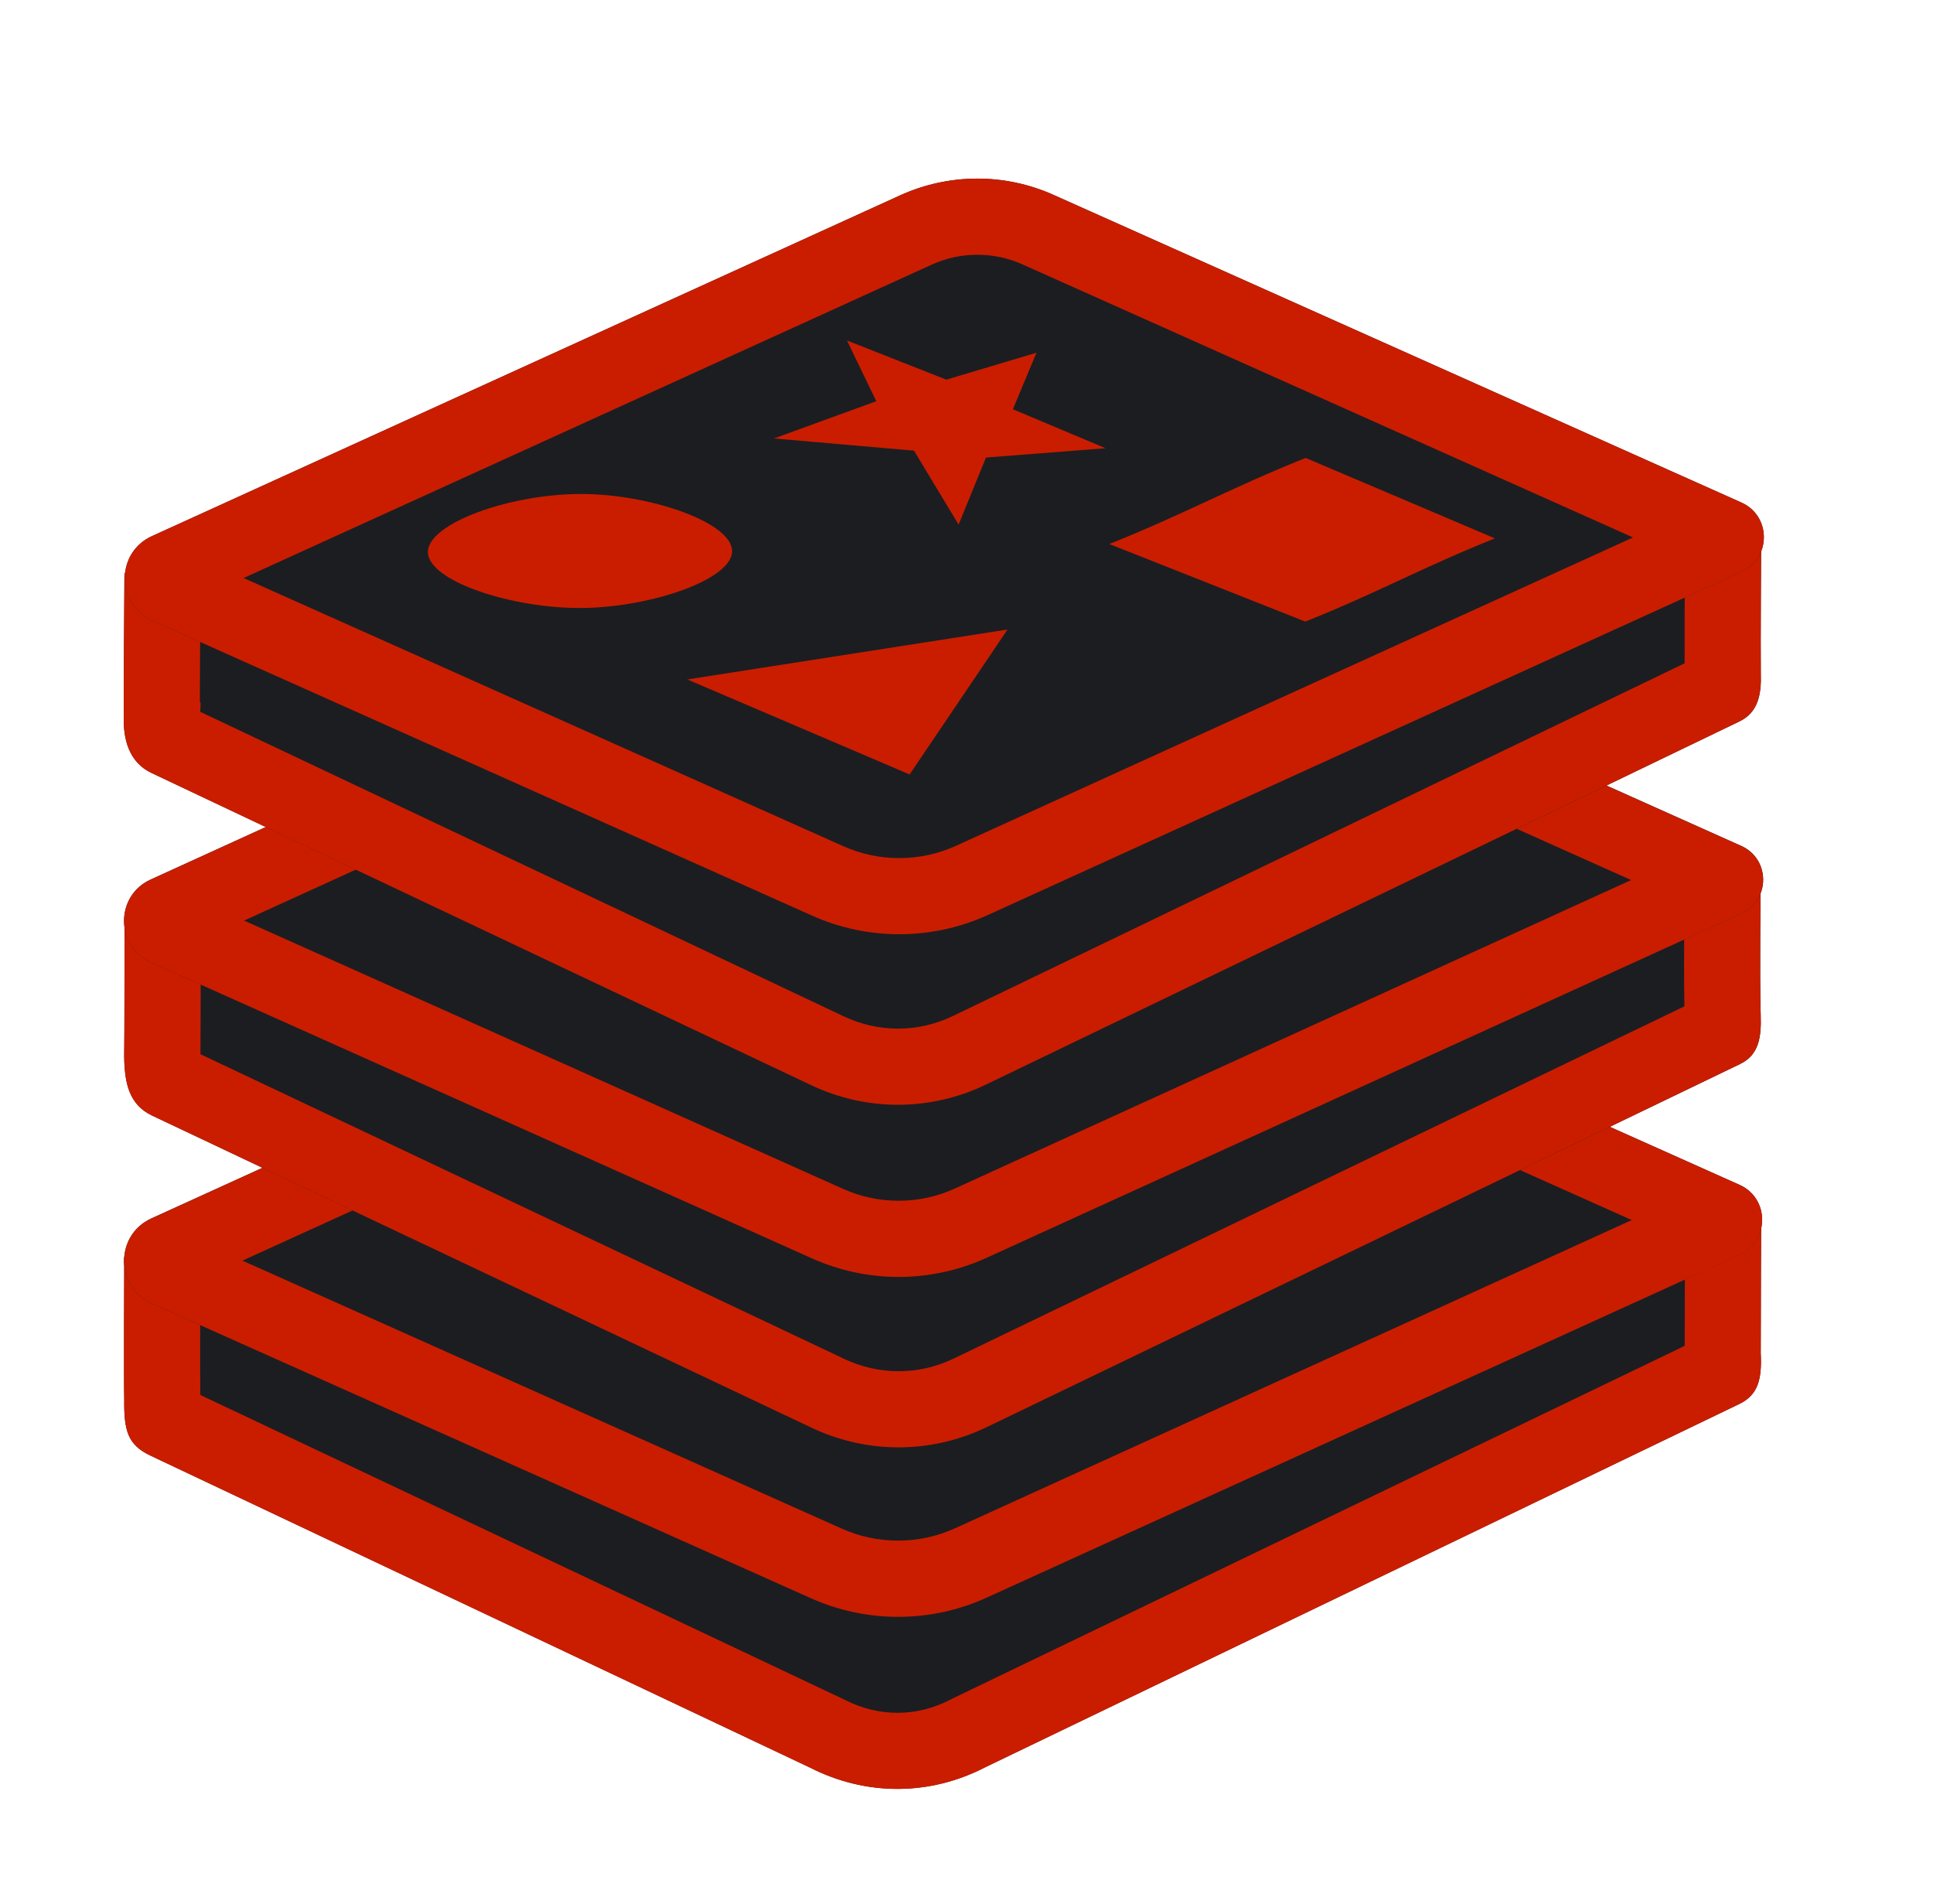
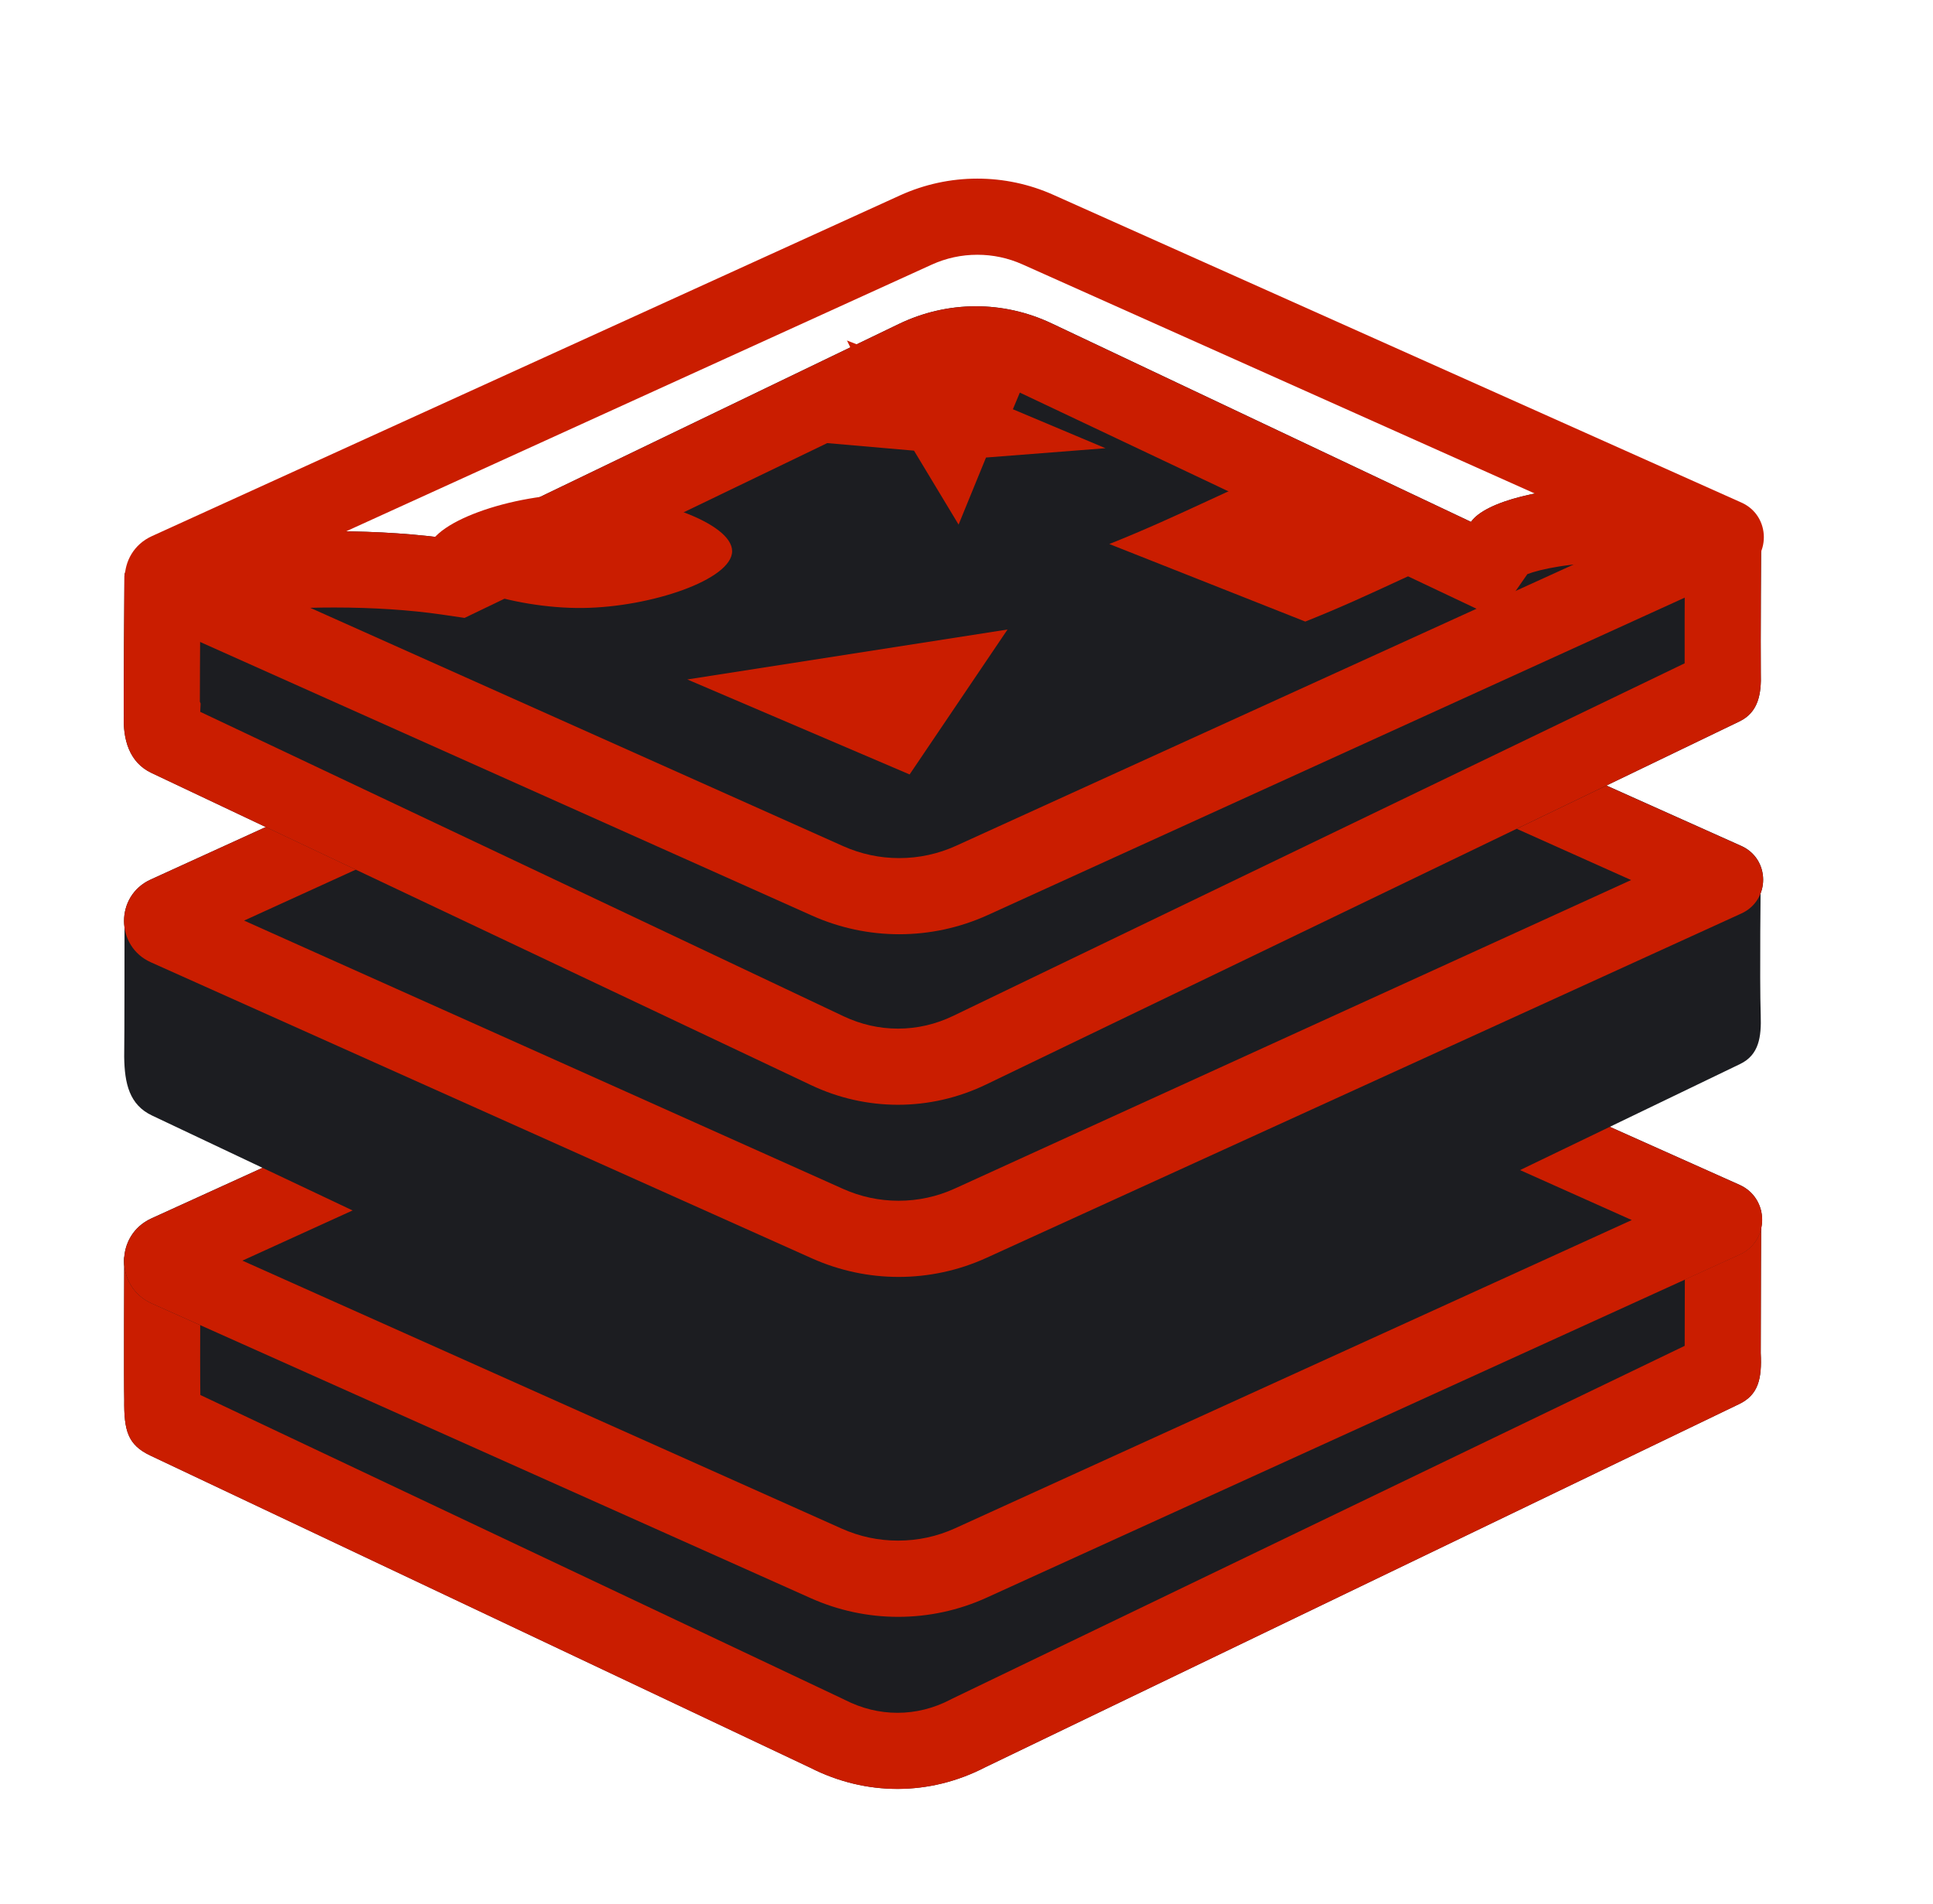
<svg xmlns="http://www.w3.org/2000/svg" width="65" height="64" viewBox="0 0 65 64" fill="none">
-   <path d="M59.223 40.813C59.223 39.977 57.012 39.298 54.281 39.298C51.905 39.298 49.928 39.812 49.451 40.494C44.749 38.271 40.045 36.046 35.342 33.821C33.705 33.047 31.836 33.055 30.204 33.839C25.197 36.251 20.191 38.662 15.183 41.074C14.05 40.909 12.682 40.81 11.207 40.81C7.303 40.811 4.178 41.483 4.178 42.321C4.178 42.321 4.162 46.546 4.178 47.056C4.166 48.092 4.295 48.576 5.055 48.934C12.452 52.432 19.849 55.931 27.246 59.429C29.124 60.385 31.269 60.38 33.142 59.408C41.59 55.339 50.038 51.27 58.487 47.201C59.122 46.895 59.252 46.36 59.208 45.491C59.208 43.885 59.223 40.813 59.223 40.813Z" fill="#1C1D21" />
+   <path d="M59.223 40.813C59.223 39.977 57.012 39.298 54.281 39.298C51.905 39.298 49.928 39.812 49.451 40.494C44.749 38.271 40.045 36.046 35.342 33.821C33.705 33.047 31.836 33.055 30.204 33.839C25.197 36.251 20.191 38.662 15.183 41.074C14.05 40.909 12.682 40.81 11.207 40.81C7.303 40.811 4.178 41.483 4.178 42.321C4.178 42.321 4.162 46.546 4.178 47.056C4.166 48.092 4.295 48.576 5.055 48.934C12.452 52.432 19.849 55.931 27.246 59.429C29.124 60.385 31.269 60.38 33.142 59.408C41.59 55.339 50.038 51.27 58.487 47.201C59.122 46.895 59.252 46.36 59.208 45.491C59.208 43.885 59.223 40.813 59.223 40.813" fill="#1C1D21" />
  <path d="M32.792 35.807C33.294 35.807 33.783 35.918 34.246 36.137L44.69 41.077L48.357 42.811L50.314 43.736L51.347 42.254C51.765 42.094 52.789 41.861 54.282 41.861C55.313 41.861 56.12 41.973 56.659 42.093C56.656 43.041 56.65 44.321 56.65 45.247L48.643 49.103L32.033 57.103L31.999 57.12L31.965 57.138C31.396 57.434 30.794 57.584 30.179 57.584C29.571 57.584 28.976 57.438 28.41 57.15L28.376 57.133L28.343 57.117L16.96 51.734L6.737 46.899C6.729 46.506 6.729 45.197 6.733 43.763C7.625 43.571 9.146 43.372 11.207 43.372C12.503 43.372 13.751 43.453 14.813 43.608L15.588 43.721L16.293 43.381L28.52 37.491L31.313 36.146C31.782 35.921 32.282 35.807 32.792 35.807ZM32.792 33.247C31.909 33.247 31.026 33.445 30.203 33.841C25.196 36.252 20.189 38.664 15.182 41.075C14.049 40.91 12.681 40.812 11.207 40.812C7.303 40.813 4.177 41.485 4.177 42.322C4.177 42.322 4.161 46.547 4.177 47.058C4.165 48.093 4.295 48.577 5.054 48.936C12.451 52.434 19.848 55.932 27.245 59.431C28.178 59.905 29.176 60.144 30.175 60.144C31.187 60.144 32.199 59.899 33.141 59.41C41.589 55.341 50.037 51.272 58.486 47.203C59.121 46.897 59.251 46.362 59.206 45.493C59.206 43.888 59.222 40.816 59.222 40.816C59.222 39.98 57.011 39.301 54.28 39.301C51.904 39.301 49.926 39.815 49.45 40.497C44.748 38.273 40.044 36.049 35.341 33.824C34.529 33.438 33.661 33.247 32.792 33.247Z" fill="#CA1D00" />
  <path d="M27.262 53.729C19.875 50.427 12.489 47.124 5.101 43.821C3.868 43.269 3.862 41.522 5.091 40.962C13.468 37.148 21.843 33.334 30.221 29.518C31.861 28.772 33.741 28.765 35.386 29.5C43.088 32.944 50.791 36.388 58.492 39.832C59.504 40.284 59.509 41.719 58.5 42.177C50.06 46.021 41.621 49.865 33.179 53.707C31.301 54.564 29.146 54.571 27.262 53.729Z" fill="#1C1D21" />
  <path d="M32.823 31.515C33.349 31.515 33.86 31.624 34.34 31.839L45.794 36.96L54.871 41.018L32.119 51.379C31.512 51.656 30.866 51.795 30.198 51.795C29.541 51.795 28.905 51.66 28.305 51.392L18.212 46.88L8.151 42.382L18.423 37.705L31.281 31.85C31.77 31.626 32.288 31.515 32.823 31.515ZM32.823 28.955C31.936 28.955 31.048 29.143 30.222 29.519C21.844 33.334 13.468 37.148 5.092 40.964C3.863 41.523 3.869 43.27 5.102 43.822C12.489 47.124 19.875 50.427 27.263 53.73C28.197 54.148 29.199 54.358 30.2 54.358C31.218 54.358 32.235 54.143 33.181 53.711C41.623 49.869 50.062 46.025 58.502 42.181C59.511 41.722 59.506 40.288 58.495 39.836C50.793 36.392 43.09 32.948 35.388 29.504C34.57 29.137 33.696 28.954 32.823 28.955Z" fill="#CA1D00" />
  <path d="M59.208 29.469C59.208 28.634 57.042 27.867 54.312 27.867C51.938 27.867 49.96 28.38 49.485 29.062C44.785 26.839 40.084 24.614 35.383 22.39C33.748 21.615 31.88 21.623 30.248 22.408C25.245 24.819 20.24 27.231 15.236 29.642C14.104 29.477 12.736 29.378 11.262 29.378C7.36 29.38 4.187 30.144 4.187 30.98C4.187 30.98 4.187 35.119 4.176 35.525C4.187 36.436 4.354 37.145 5.113 37.504C12.506 41.002 19.898 44.5 27.291 47.999C29.168 48.887 31.313 48.879 33.184 47.978C41.627 43.909 50.072 39.84 58.516 35.771C59.151 35.465 59.231 34.857 59.207 34.135C59.166 32.877 59.208 29.469 59.208 29.469Z" fill="#1C1D21" />
-   <path d="M32.836 24.375C33.338 24.375 33.826 24.486 34.288 24.704L44.849 29.702L48.391 31.378L50.348 32.303L51.381 30.82C51.798 30.66 52.821 30.427 54.312 30.427C55.312 30.427 56.109 30.552 56.637 30.684C56.629 31.652 56.624 32.966 56.64 33.833L48.601 37.707L32.075 45.672C31.485 45.956 30.86 46.1 30.217 46.1C29.585 46.1 28.971 45.961 28.388 45.686L17.362 40.468L6.74 35.442C6.746 34.927 6.747 33.505 6.749 32.381C7.642 32.168 9.186 31.941 11.263 31.941C12.56 31.941 13.805 32.023 14.866 32.178L15.642 32.292L16.349 31.951L22.398 29.037L31.36 24.718C31.829 24.49 32.325 24.375 32.836 24.375ZM32.836 21.815C31.953 21.815 31.071 22.013 30.248 22.409C25.245 24.82 20.24 27.232 15.236 29.643C14.104 29.478 12.736 29.38 11.262 29.38C7.36 29.381 4.187 30.145 4.187 30.981C4.187 30.981 4.187 35.12 4.176 35.526C4.187 36.438 4.354 37.147 5.113 37.505C12.506 41.003 19.898 44.502 27.291 48C28.222 48.44 29.219 48.66 30.215 48.66C31.227 48.66 32.24 48.432 33.183 47.978C41.626 43.909 50.07 39.84 58.514 35.771C59.149 35.465 59.23 34.857 59.206 34.135C59.163 32.877 59.206 29.469 59.206 29.469C59.206 28.634 57.04 27.867 54.309 27.867C51.935 27.867 49.958 28.38 49.483 29.062C44.782 26.839 40.081 24.614 35.381 22.39C34.573 22.007 33.704 21.815 32.836 21.815Z" fill="#CA1D00" />
  <path d="M27.302 42.305C19.892 38.988 12.483 35.669 5.073 32.351C3.875 31.814 3.869 30.116 5.064 29.571C13.462 25.74 21.859 21.91 30.258 18.079C31.884 17.338 33.749 17.331 35.38 18.061C43.104 21.521 50.829 24.979 58.554 28.439C59.531 28.877 59.536 30.262 58.562 30.706C50.101 34.565 41.64 38.426 33.178 42.284C31.31 43.136 29.17 43.142 27.302 42.305Z" fill="#1C1D21" />
  <path d="M32.836 20.079C33.355 20.079 33.858 20.187 34.331 20.399L46.054 25.649L54.849 29.587L32.113 39.956C31.514 40.23 30.875 40.369 30.216 40.369C29.567 40.369 28.939 40.234 28.347 39.969L17.61 35.16L8.208 30.95L18.2 26.393L31.32 20.41C31.798 20.189 32.309 20.079 32.836 20.079ZM32.836 17.519C31.956 17.519 31.076 17.706 30.257 18.08C21.859 21.911 13.462 25.741 5.063 29.572C3.869 30.117 3.875 31.816 5.073 32.352C12.483 35.67 19.892 38.989 27.302 42.306C28.23 42.721 29.223 42.93 30.216 42.93C31.226 42.93 32.236 42.716 33.175 42.287C41.638 38.429 50.098 34.569 58.559 30.71C59.533 30.265 59.528 28.881 58.552 28.443C50.827 24.983 43.102 21.524 35.377 18.065C34.569 17.7 33.703 17.519 32.836 17.519Z" fill="#CA1D00" />
  <path d="M59.223 18.01C59.223 17.174 57.023 16.349 54.292 16.349C51.918 16.349 49.94 16.863 49.465 17.545C44.765 15.322 40.064 13.097 35.364 10.872C33.728 10.098 31.86 10.106 30.228 10.89C25.225 13.302 20.22 15.713 15.217 18.125C14.084 17.96 12.717 17.861 11.242 17.861C7.341 17.862 4.184 18.54 4.184 19.377C4.184 19.377 4.15 24.019 4.165 24.061C4.132 24.837 4.334 25.627 5.093 25.985C12.486 29.484 19.878 32.982 27.272 36.48C29.148 37.368 31.293 37.361 33.165 36.46C41.608 32.39 50.052 28.321 58.496 24.252C59.131 23.946 59.233 23.32 59.21 22.634C59.2 21.768 59.223 18.01 59.223 18.01Z" fill="#1C1D21" />
  <path d="M32.817 12.858C33.318 12.858 33.806 12.969 34.268 13.187L44.773 18.158L48.37 19.86L50.327 20.786L51.36 19.302C51.777 19.142 52.8 18.909 54.291 18.909C55.311 18.909 56.127 19.049 56.655 19.195C56.65 20.175 56.645 21.519 56.649 22.3L47.881 26.525L32.054 34.153C31.464 34.437 30.839 34.582 30.196 34.582C29.564 34.582 28.95 34.442 28.367 34.167L17.277 28.92L6.733 23.931L6.746 23.654L6.721 23.589C6.721 23.035 6.726 21.973 6.734 20.822C7.63 20.627 9.163 20.424 11.242 20.424C12.539 20.424 13.784 20.506 14.847 20.66L15.622 20.774L16.329 20.434L27.292 15.15L31.34 13.199C31.808 12.973 32.306 12.858 32.817 12.858ZM32.817 10.298C31.933 10.298 31.052 10.496 30.228 10.892C25.225 13.303 20.22 15.715 15.217 18.126C14.084 17.961 12.717 17.862 11.242 17.862C7.341 17.864 4.184 18.541 4.184 19.378C4.184 19.378 4.15 24.02 4.165 24.063C4.132 24.838 4.334 25.628 5.093 25.987C12.486 29.485 19.878 32.983 27.272 36.481C28.202 36.922 29.199 37.142 30.195 37.142C31.208 37.142 32.22 36.914 33.163 36.459C41.606 32.39 50.05 28.321 58.495 24.252C59.13 23.946 59.232 23.32 59.209 22.634C59.197 21.768 59.22 18.011 59.22 18.011C59.22 17.175 57.02 16.351 54.29 16.351C51.916 16.351 49.938 16.864 49.463 17.546C44.763 15.323 40.061 13.098 35.361 10.874C34.552 10.49 33.684 10.298 32.817 10.298Z" fill="#CA1D00" />
-   <path d="M27.307 30.783C19.91 27.475 12.515 24.169 5.118 20.862C3.895 20.315 3.889 18.581 5.108 18.025C13.495 14.206 21.88 10.387 30.268 6.568C31.904 5.823 33.781 5.816 35.422 6.55C43.134 9.998 50.846 13.445 58.558 16.895C59.56 17.343 59.566 18.764 58.566 19.219C50.117 23.068 41.667 26.916 33.215 30.762C31.34 31.616 29.187 31.624 27.307 30.783Z" fill="#1C1D21" />
  <path d="M32.865 8.565C33.389 8.565 33.898 8.673 34.378 8.887L45.786 13.988L54.914 18.069L32.154 28.433C31.549 28.708 30.904 28.849 30.238 28.849C29.583 28.849 28.948 28.713 28.35 28.446L17.255 23.486L8.191 19.433L19.705 14.19L31.326 8.899C31.814 8.677 32.33 8.565 32.865 8.565ZM32.863 6.005C31.978 6.005 31.092 6.193 30.266 6.568C21.88 10.387 13.494 14.206 5.107 18.025C3.887 18.581 3.893 20.315 5.117 20.862C12.514 24.169 19.908 27.475 27.306 30.783C28.239 31.2 29.238 31.409 30.238 31.409C31.254 31.409 32.269 31.194 33.215 30.764C41.666 26.917 50.115 23.068 58.566 19.221C59.564 18.766 59.56 17.344 58.558 16.896C50.846 13.448 43.134 10.001 35.422 6.551C34.608 6.186 33.736 6.005 32.863 6.005Z" fill="#CA1D00" />
  <path d="M24.619 18.531C24.616 19.484 21.895 20.413 19.597 20.44C17.212 20.467 14.398 19.532 14.389 18.563C14.38 17.591 17.191 16.585 19.625 16.608C21.925 16.63 24.621 17.58 24.619 18.531Z" fill="#CA1D00" />
  <path d="M23.112 22.843C25.605 23.907 28.095 24.973 30.587 26.037C31.684 24.412 32.783 22.788 33.88 21.164C30.291 21.724 26.701 22.285 23.112 22.843Z" fill="#CA1D00" />
  <path d="M29.467 13.489C28.32 13.906 27.173 14.323 26.026 14.741C27.596 14.877 29.166 15.016 30.735 15.151C31.236 15.981 31.734 16.809 32.234 17.637C32.542 16.886 32.849 16.133 33.156 15.382C34.495 15.278 35.834 15.173 37.174 15.069C36.136 14.633 35.098 14.195 34.06 13.759C34.325 13.125 34.588 12.493 34.853 11.858C33.843 12.16 32.835 12.462 31.823 12.764C30.71 12.325 29.595 11.886 28.481 11.447C28.809 12.128 29.138 12.809 29.467 13.489Z" fill="#CA1D00" />
  <path d="M37.302 18.29C39.757 17.311 41.449 16.375 43.904 15.396C46.025 16.297 48.146 17.199 50.268 18.1C47.887 19.048 46.273 19.95 43.892 20.897C41.696 20.027 39.498 19.159 37.302 18.29Z" fill="#CA1D00" />
</svg>